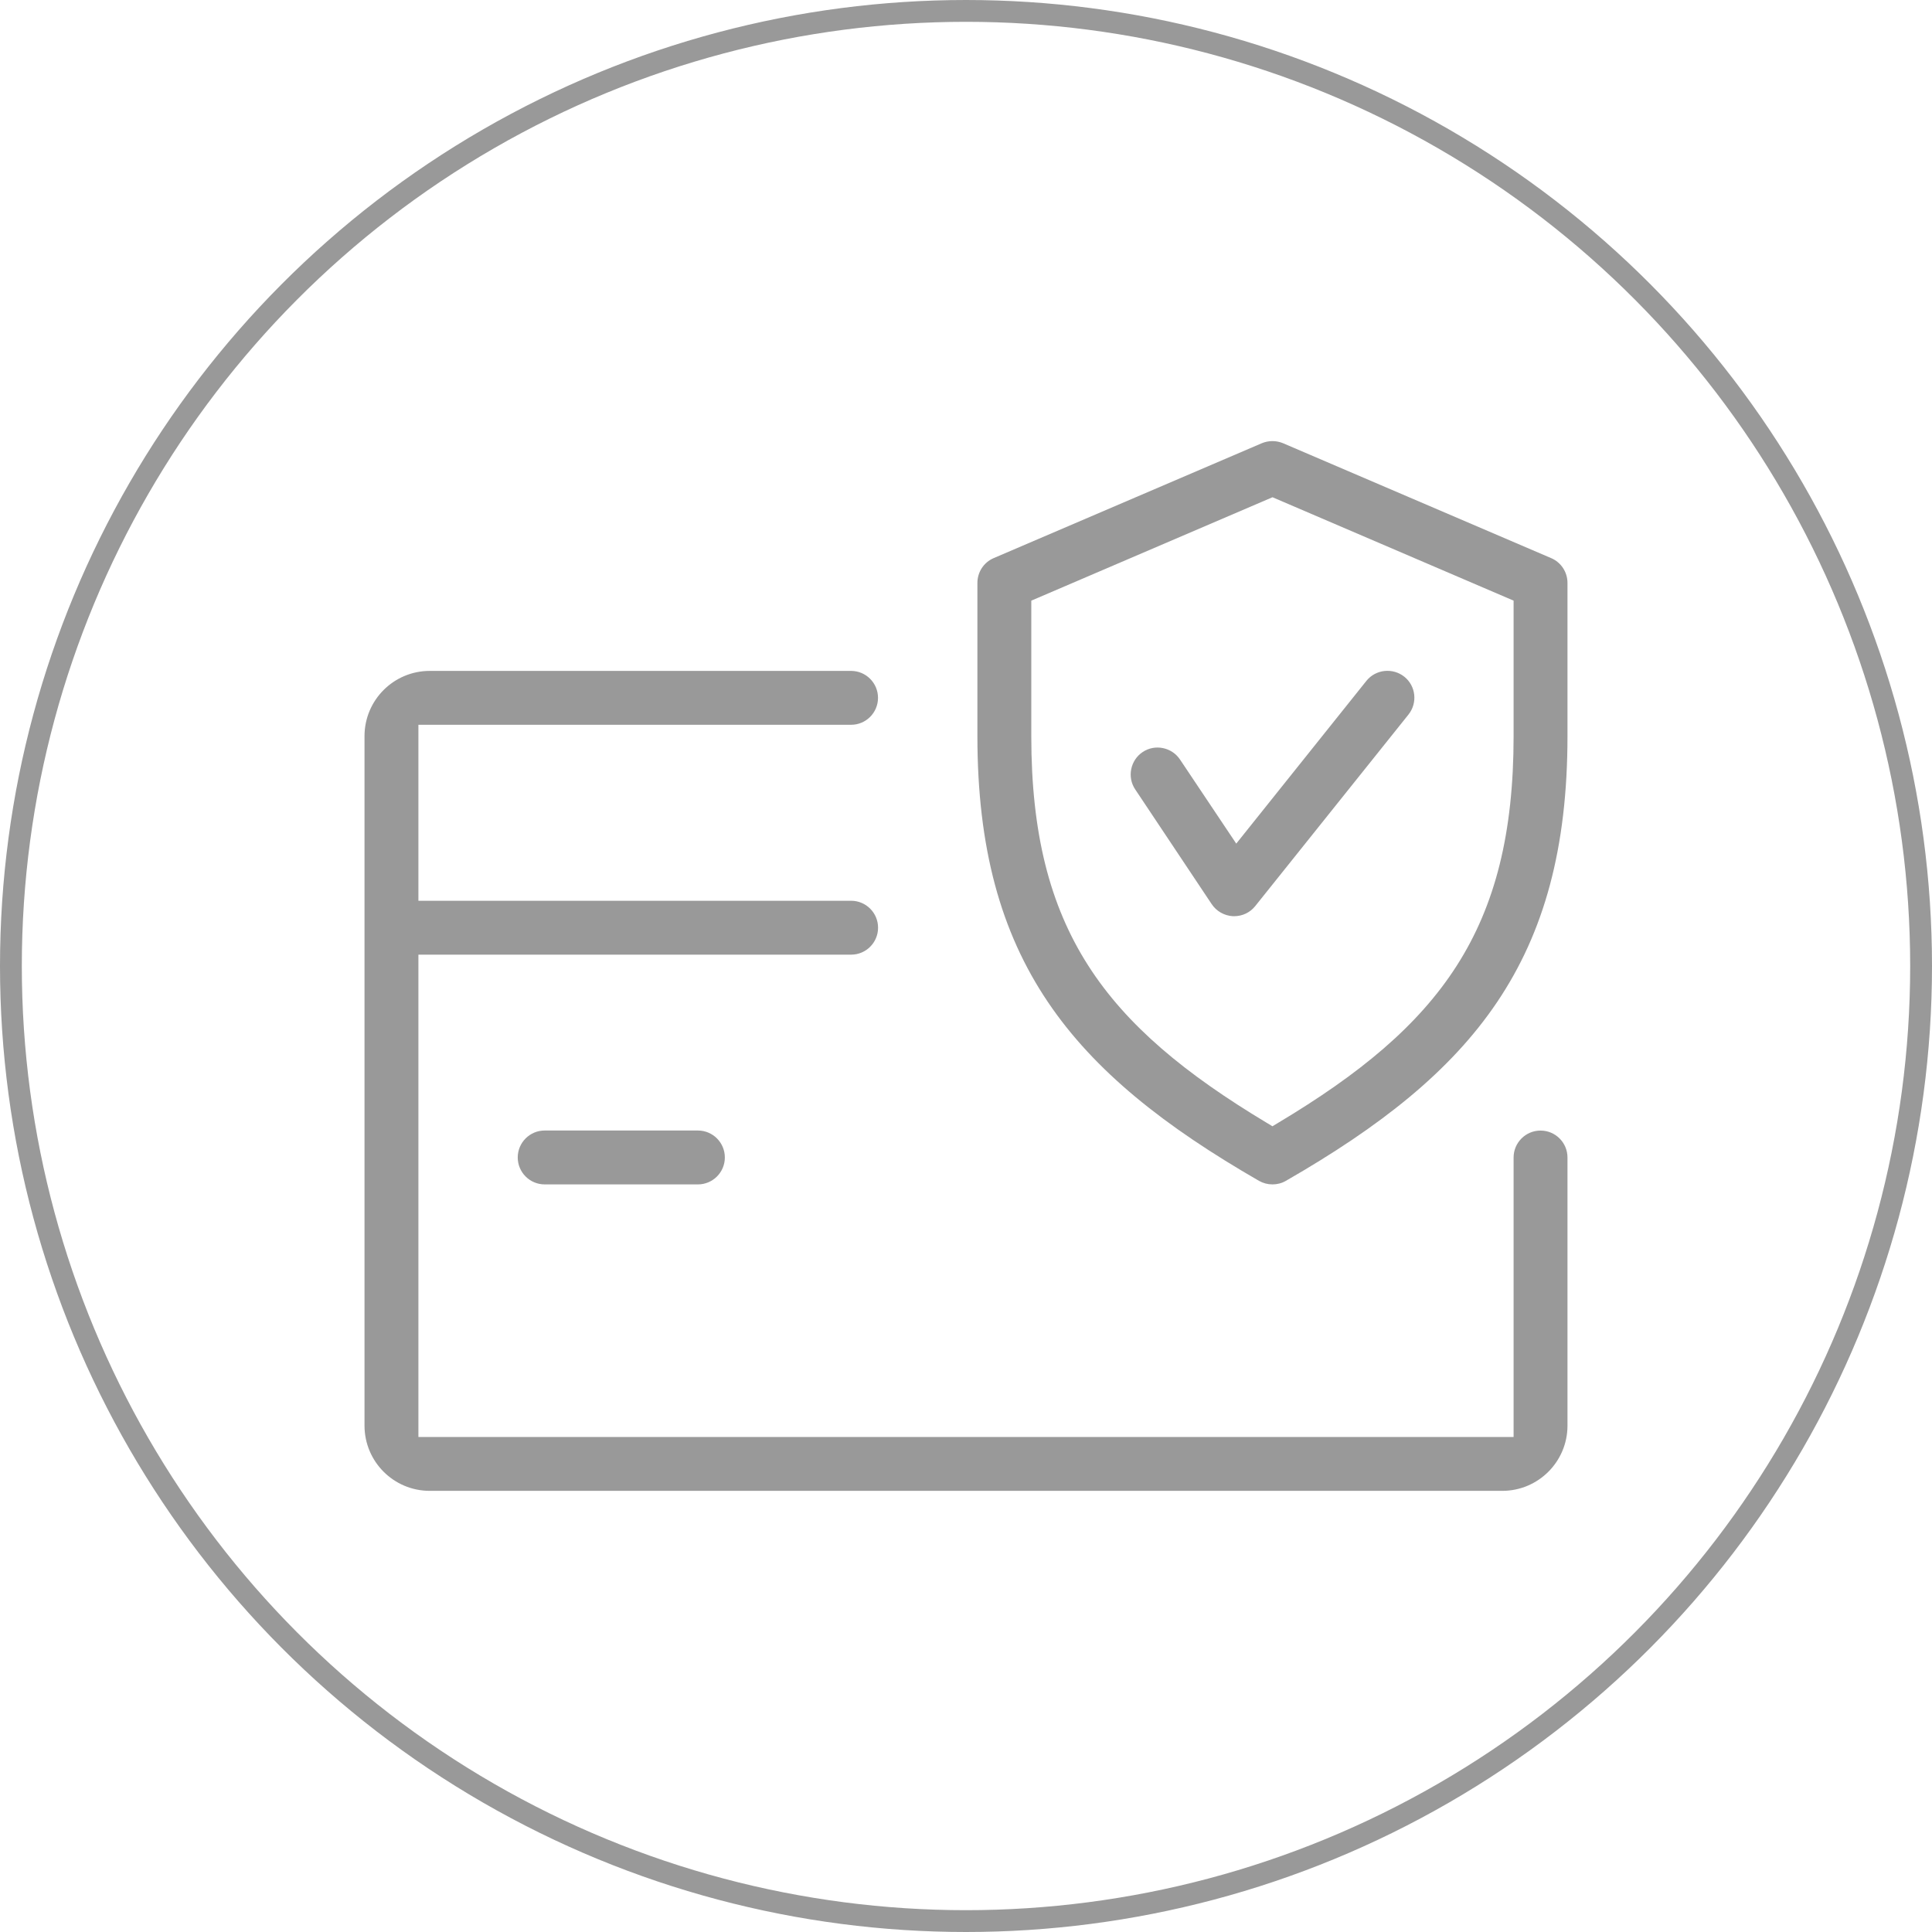
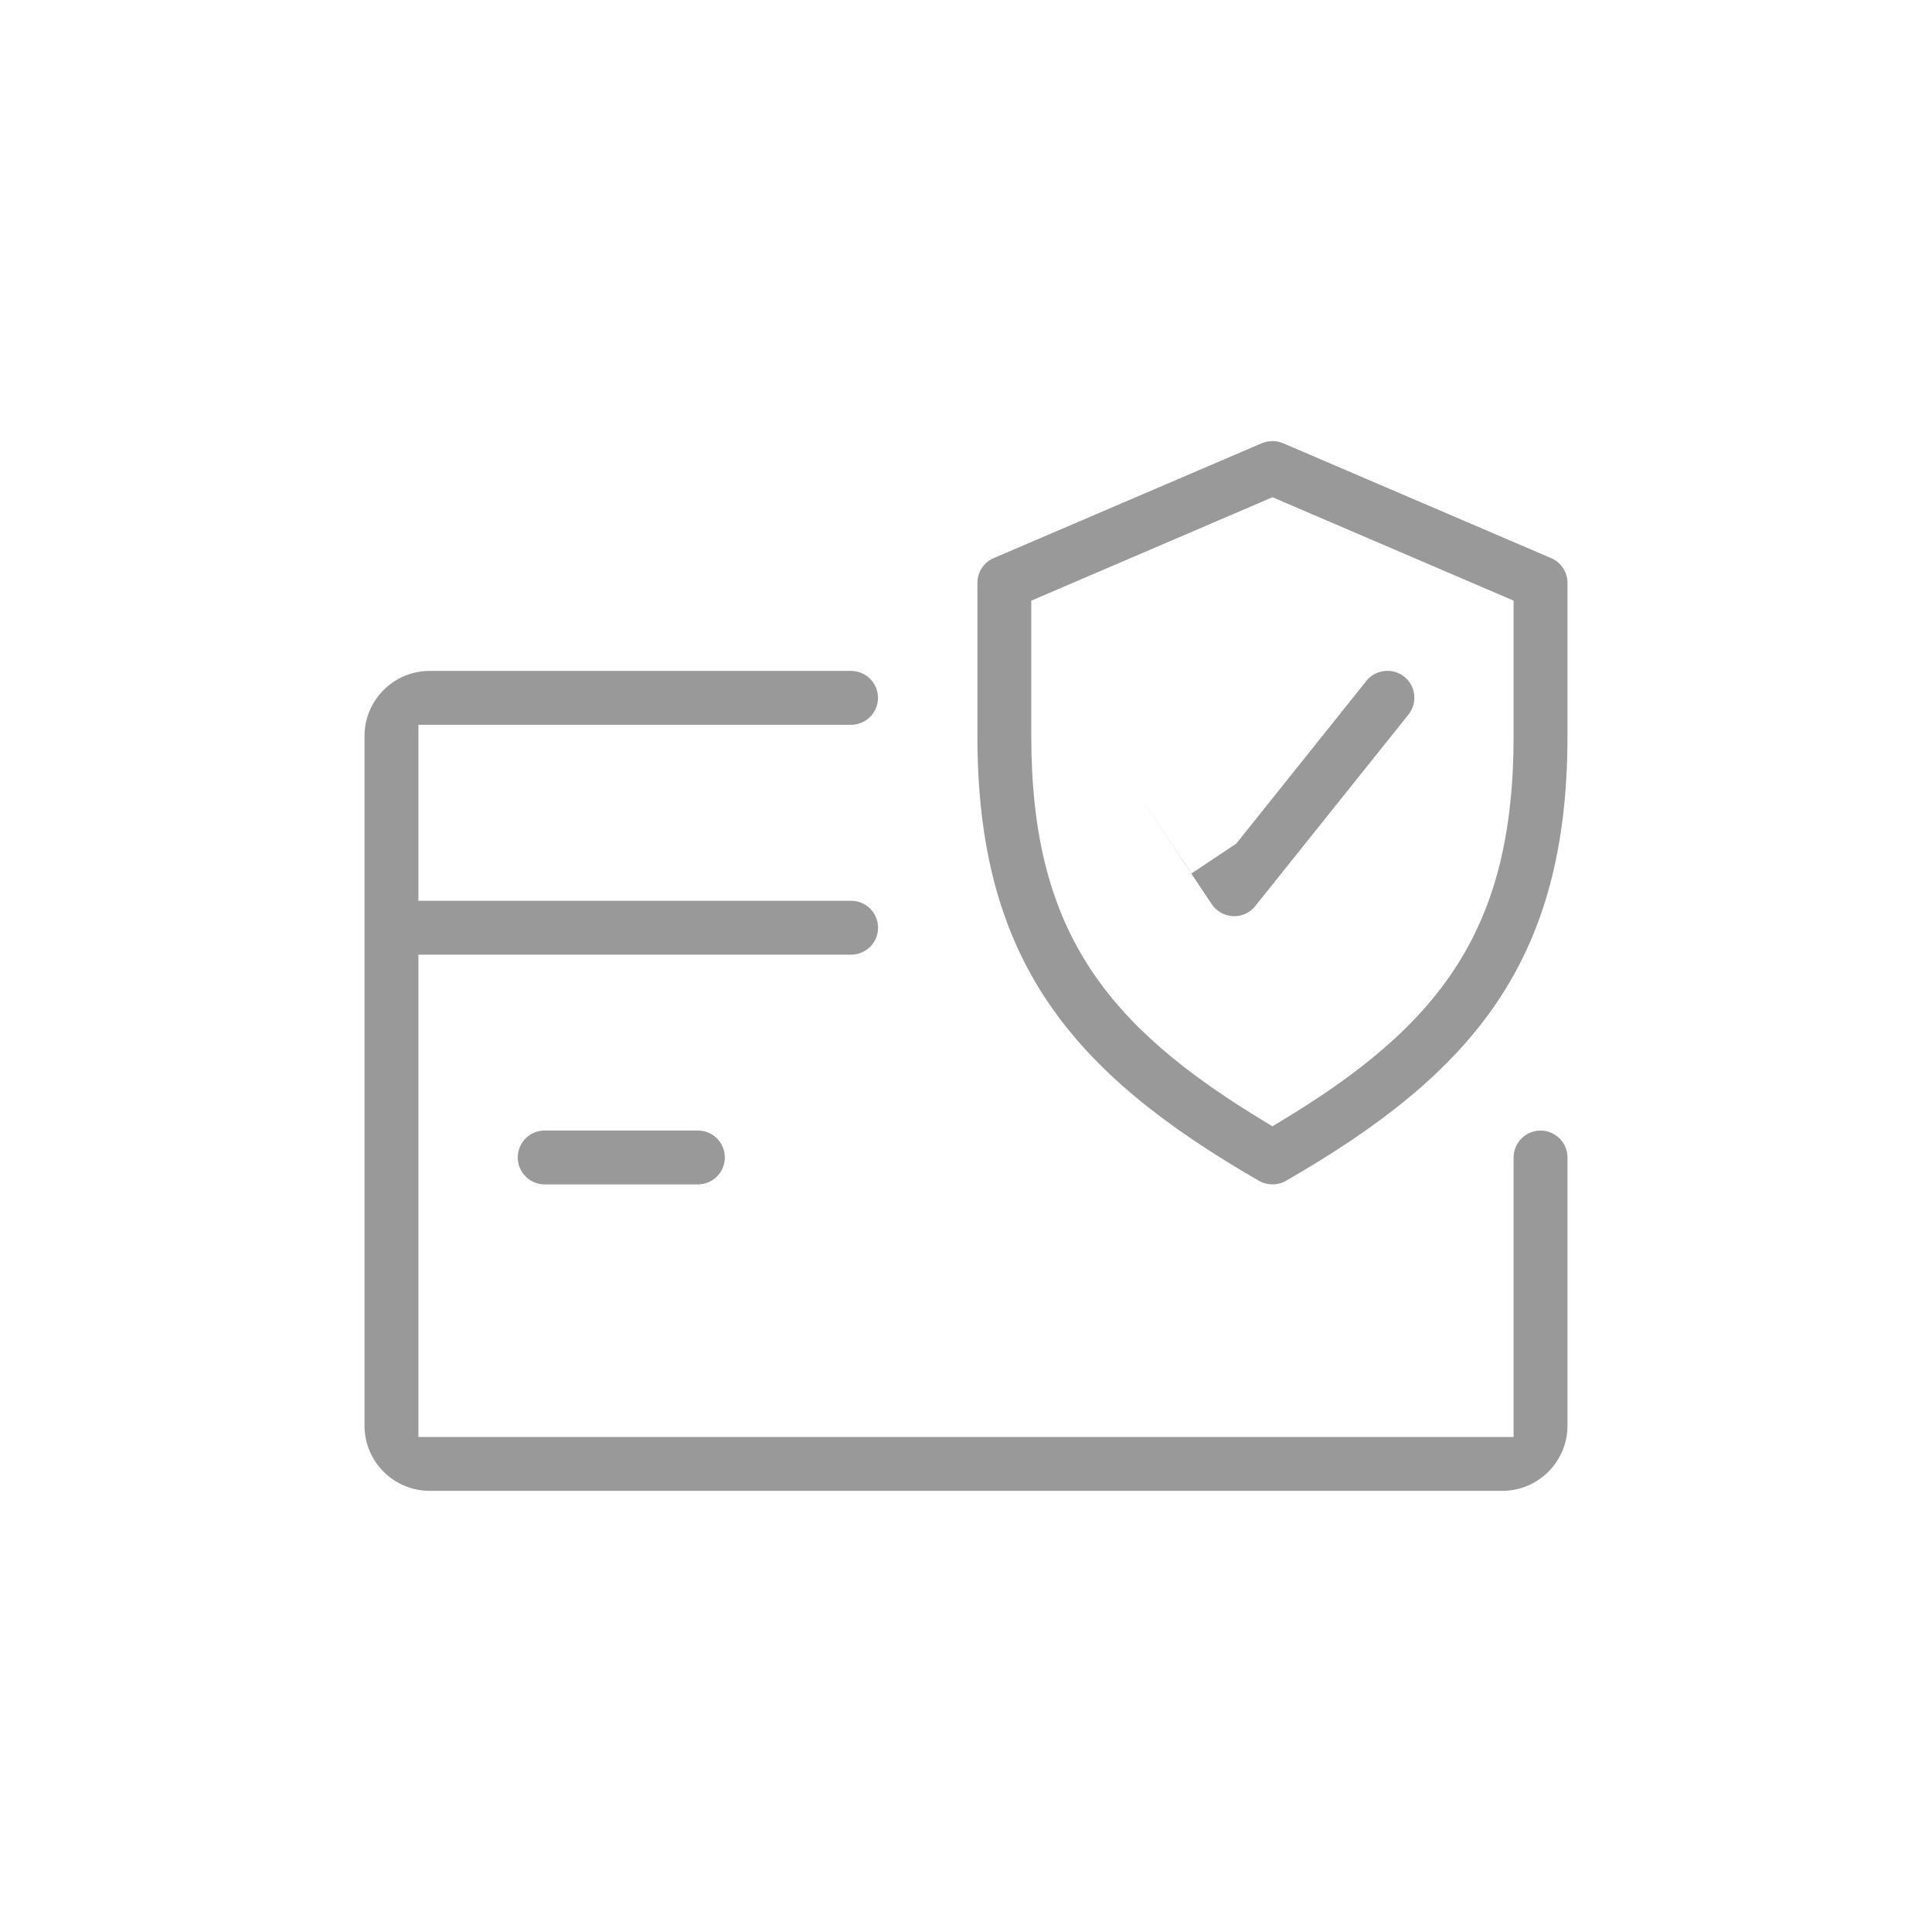
<svg xmlns="http://www.w3.org/2000/svg" viewBox="0 0 350.66 350.66" style="shape-rendering:geometricPrecision; text-rendering:geometricPrecision; image-rendering:optimizeQuality; fill-rule:evenodd; clip-rule:evenodd" version="1.1" height="1.045in" width="1.045in" xml:space="preserve">
  <defs>
    <style type="text/css">
   
    .str0 {stroke:#999999;stroke-width:3.96;stroke-miterlimit:2.613}
    .fil0 {fill:none}
    .fil1 {fill:#999999}
   
  </style>
  </defs>
  <g id="Layer_x0020_1">
    <g id="_2744254656288">
-       <circle r="173.35" cy="175.33" cx="175.33" class="fil0 str0" />
-       <path d="M75.94 131.55l0 31.94 78.54 0c2.7,0 4.89,2.19 4.89,4.89 0,2.7 -2.19,4.89 -4.89,4.89l-78.54 0 0 87.55 198.78 0 0 -50.73c0,-2.7 2.19,-4.89 4.89,-4.89 2.7,0 4.89,2.19 4.89,4.89l0 48.66c0,6.54 -5.3,11.84 -11.84,11.84l-194.66 0c-6.54,0 -11.84,-5.3 -11.84,-11.84l0 -125.14c0,-6.54 5.3,-11.84 11.84,-11.84l76.47 0c2.7,0 4.89,2.19 4.89,4.89 0,2.7 -2.19,4.89 -4.89,4.89l-78.54 0zm205.6 -30.25c1.8,0.77 2.96,2.54 2.96,4.5l0 27.81c0,40.64 -16.97,61.1 -51.12,80.72 -0.74,0.43 -1.58,0.64 -2.43,0.64 -0.85,0 -1.69,-0.22 -2.43,-0.64 -34.1,-19.64 -51.12,-40.1 -51.12,-80.72l0 -27.81c0,-1.95 1.15,-3.73 2.95,-4.5l48.66 -20.85c1.25,-0.52 2.63,-0.52 3.88,0l48.65 20.85zm-154.87 103.89c2.7,0 4.89,2.19 4.89,4.89 0,2.7 -2.19,4.89 -4.89,4.89l-27.81 0c-2.7,0 -4.89,-2.19 -4.89,-4.89 0,-2.7 2.19,-4.89 4.89,-4.89l27.81 0zm148.06 -96.17l-43.77 -18.77 -43.78 18.77 0 24.58c0,35.14 13.31,52.52 42.71,70.18l1.06 0.64 1.06 -0.64c29.45,-17.62 42.71,-35.04 42.71,-70.18l0 -24.58zm-50.35 44.1l23.62 -29.54c1.68,-2.1 4.78,-2.43 6.88,-0.76 2.11,1.68 2.44,4.76 0.76,6.87l-27.81 34.76c-0.93,1.17 -2.33,1.84 -3.83,1.84 -0.07,0 -0.14,0 -0.24,-0 -1.57,-0.1 -2.97,-0.9 -3.83,-2.18l-13.9 -20.85c-1.49,-2.23 -0.86,-5.29 1.37,-6.77 2.23,-1.49 5.29,-0.86 6.77,1.36l10.22 15.28z" class="fil1" />
+       <path d="M75.94 131.55l0 31.94 78.54 0c2.7,0 4.89,2.19 4.89,4.89 0,2.7 -2.19,4.89 -4.89,4.89l-78.54 0 0 87.55 198.78 0 0 -50.73c0,-2.7 2.19,-4.89 4.89,-4.89 2.7,0 4.89,2.19 4.89,4.89l0 48.66c0,6.54 -5.3,11.84 -11.84,11.84l-194.66 0c-6.54,0 -11.84,-5.3 -11.84,-11.84l0 -125.14c0,-6.54 5.3,-11.84 11.84,-11.84l76.47 0c2.7,0 4.89,2.19 4.89,4.89 0,2.7 -2.19,4.89 -4.89,4.89l-78.54 0zm205.6 -30.25c1.8,0.77 2.96,2.54 2.96,4.5l0 27.81c0,40.64 -16.97,61.1 -51.12,80.72 -0.74,0.43 -1.58,0.64 -2.43,0.64 -0.85,0 -1.69,-0.22 -2.43,-0.64 -34.1,-19.64 -51.12,-40.1 -51.12,-80.72l0 -27.81c0,-1.95 1.15,-3.73 2.95,-4.5l48.66 -20.85c1.25,-0.52 2.63,-0.52 3.88,0l48.65 20.85zm-154.87 103.89c2.7,0 4.89,2.19 4.89,4.89 0,2.7 -2.19,4.89 -4.89,4.89l-27.81 0c-2.7,0 -4.89,-2.19 -4.89,-4.89 0,-2.7 2.19,-4.89 4.89,-4.89l27.81 0zm148.06 -96.17l-43.77 -18.77 -43.78 18.77 0 24.58c0,35.14 13.31,52.52 42.71,70.18l1.06 0.64 1.06 -0.64c29.45,-17.62 42.71,-35.04 42.71,-70.18l0 -24.58zm-50.35 44.1l23.62 -29.54c1.68,-2.1 4.78,-2.43 6.88,-0.76 2.11,1.68 2.44,4.76 0.76,6.87l-27.81 34.76c-0.93,1.17 -2.33,1.84 -3.83,1.84 -0.07,0 -0.14,0 -0.24,-0 -1.57,-0.1 -2.97,-0.9 -3.83,-2.18l-13.9 -20.85l10.22 15.28z" class="fil1" />
    </g>
  </g>
</svg>